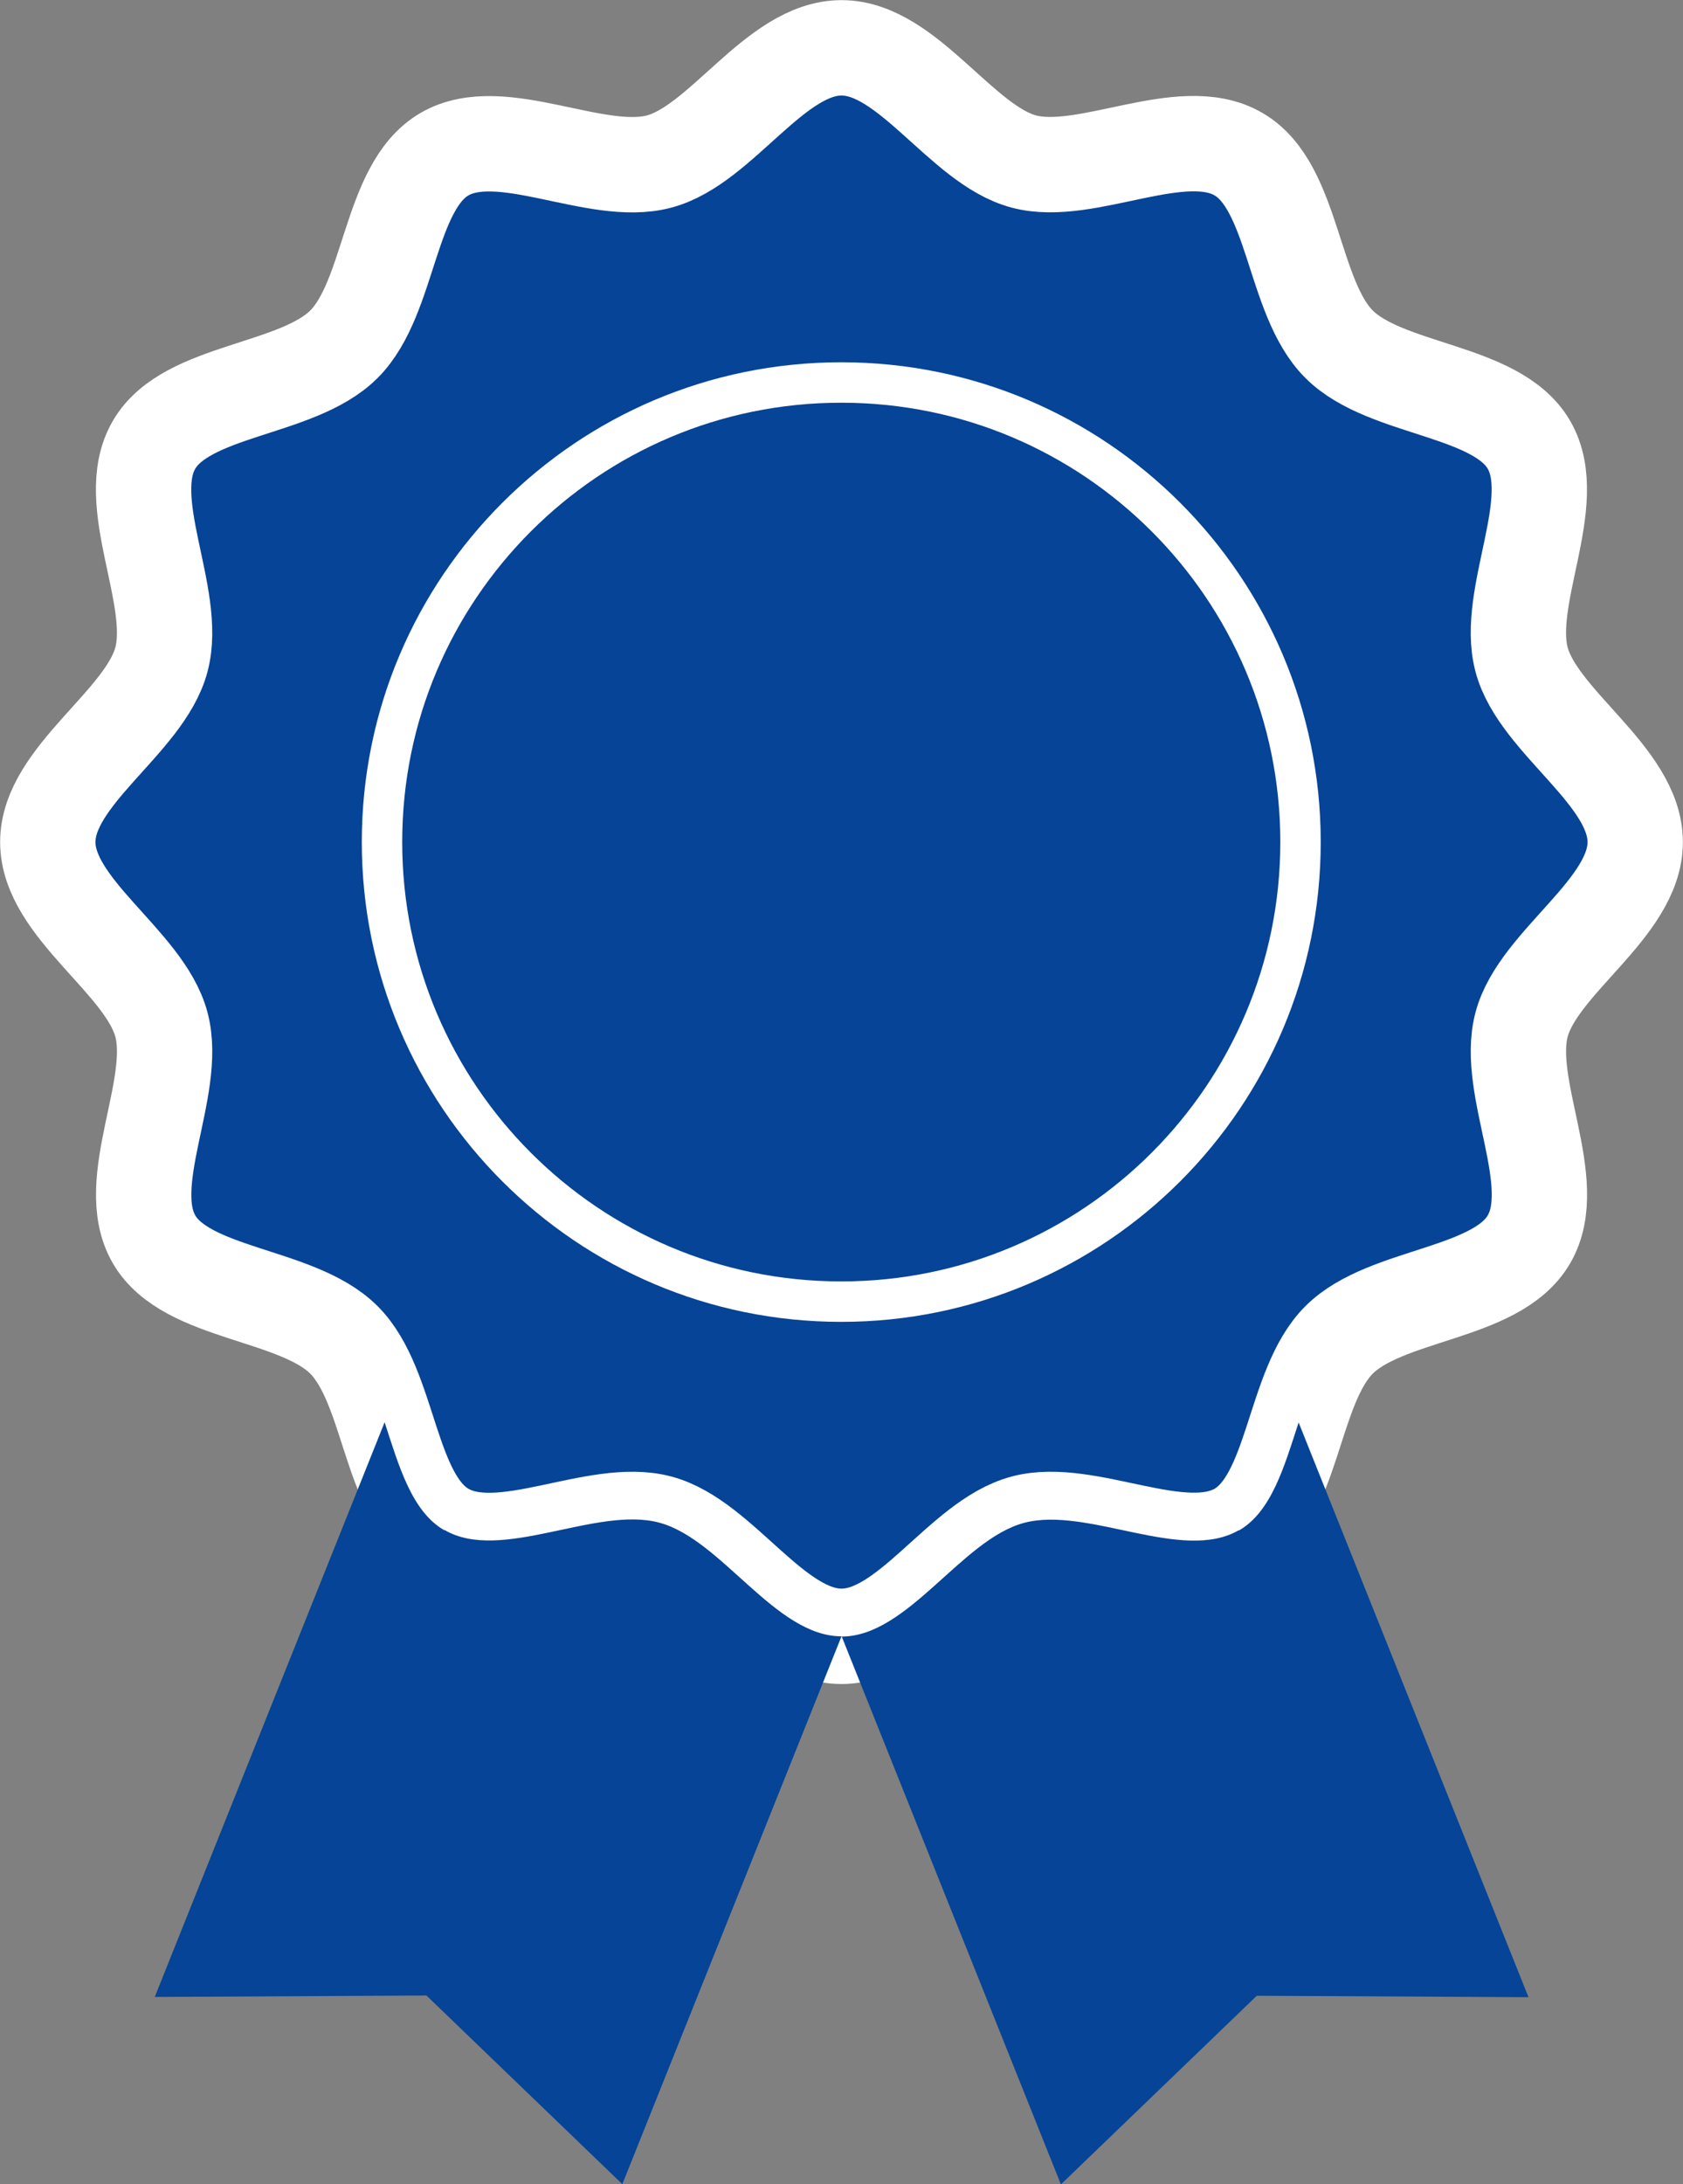
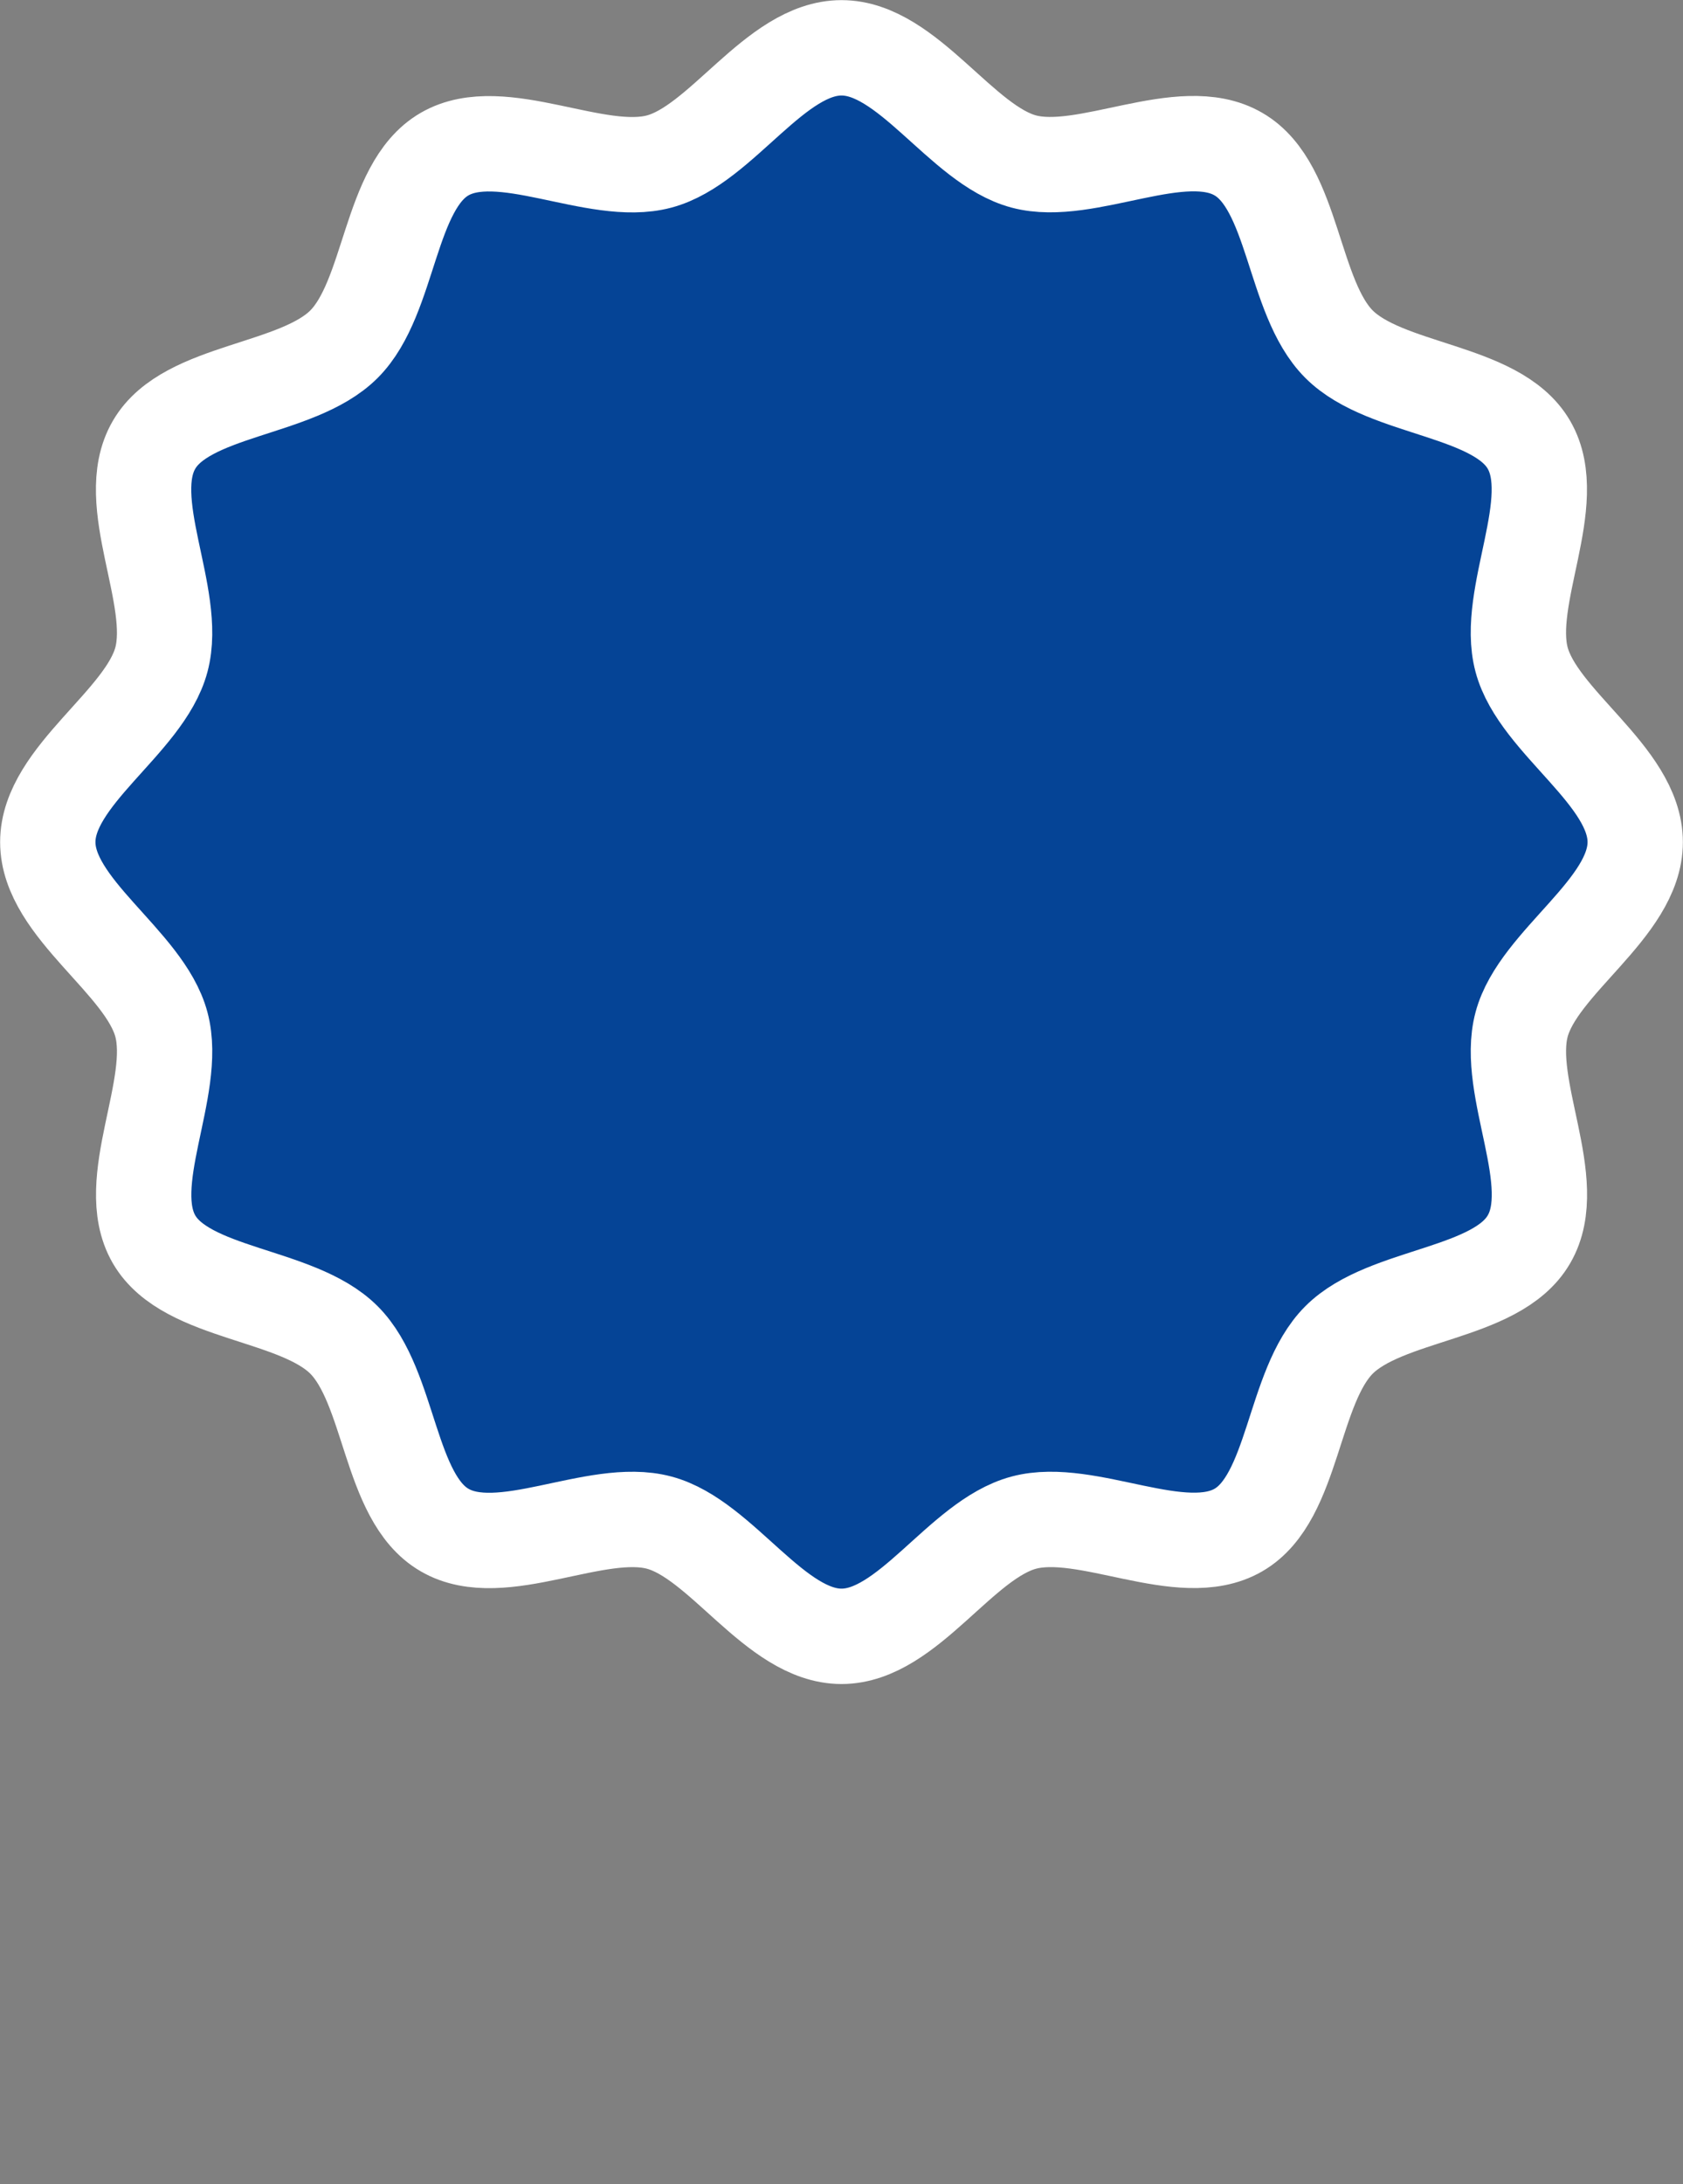
<svg xmlns="http://www.w3.org/2000/svg" id="_レイヤー_2" data-name="レイヤー 2" viewBox="0 0 70.8 91.82">
  <rect x="0" y="0" width="70.8" height="91.82" fill="#808080" stroke="none" />
  <defs>
    <style>
      .cls-1 {
        stroke-width: 4.01px;
      }

      .cls-1, .cls-2 {
        stroke: #fff;
        stroke-miterlimit: 10;
      }

      .cls-1, .cls-2, .cls-3 {
        fill: #054496;
      }

      .cls-2 {
        stroke-width: 1.7px;
      }
    </style>
  </defs>
  <g id="_レイヤー_1-2" data-name="レイヤー 1">
    <g>
      <path class="cls-1" d="M35.4,68.79c-2.79,0-5.04-4.08-7.67-4.78-2.66-.71-6.65,1.7-9.03.31-2.35-1.36-2.26-6.02-4.23-7.99-1.97-1.97-6.63-1.88-7.99-4.23-1.38-2.38,1.02-6.37.31-9.03-.7-2.63-4.78-4.88-4.78-7.67s4.08-5.04,4.78-7.67c.71-2.66-1.7-6.65-.31-9.03,1.36-2.35,6.02-2.26,7.99-4.23s1.88-6.63,4.23-7.99c2.38-1.38,6.37,1.02,9.03.31,2.63-.7,4.88-4.78,7.67-4.78s5.04,4.08,7.67,4.78,6.65-1.7,9.03-.31c2.35,1.36,2.26,6.02,4.23,7.99,1.97,1.97,6.63,1.88,7.99,4.23,1.38,2.38-1.02,6.37-.31,9.03.7,2.63,4.78,4.88,4.78,7.67s-4.08,5.04-4.78,7.67c-.71,2.66,1.7,6.65.31,9.03-1.36,2.35-6.02,2.26-7.99,4.23-1.97,1.97-1.88,6.63-4.23,7.99-2.38,1.38-6.37-1.02-9.03-.31s-4.88,4.78-7.67,4.78Z" />
      <g>
-         <path class="cls-3" d="M52.11,64.33c-2.38,1.38-6.37-1.02-9.03-.31-2.63.7-4.88,4.77-7.67,4.78l9.22,23.03,8.24-7.93,11.43.06-9.67-24.16c-.6,1.84-1.14,3.75-2.51,4.54Z" />
-         <path class="cls-3" d="M18.69,64.33c-1.37-.79-1.91-2.7-2.51-4.54l-9.67,24.16,11.43-.06,8.24,7.93,9.22-23.03c-2.79,0-5.04-4.08-7.67-4.78-2.66-.71-6.65,1.7-9.03.31Z" />
-       </g>
-       <path class="cls-2" d="M54.71,35.4c0,5.33-2.16,10.16-5.66,13.66-3.49,3.49-8.32,5.66-13.66,5.66s-10.16-2.16-13.66-5.66c-3.49-3.49-5.66-8.32-5.66-13.66s2.16-10.16,5.66-13.66,8.32-5.66,13.66-5.66,10.16,2.16,13.66,5.66c3.49,3.49,5.66,8.32,5.66,13.66Z" />
+         </g>
    </g>
  </g>
</svg>